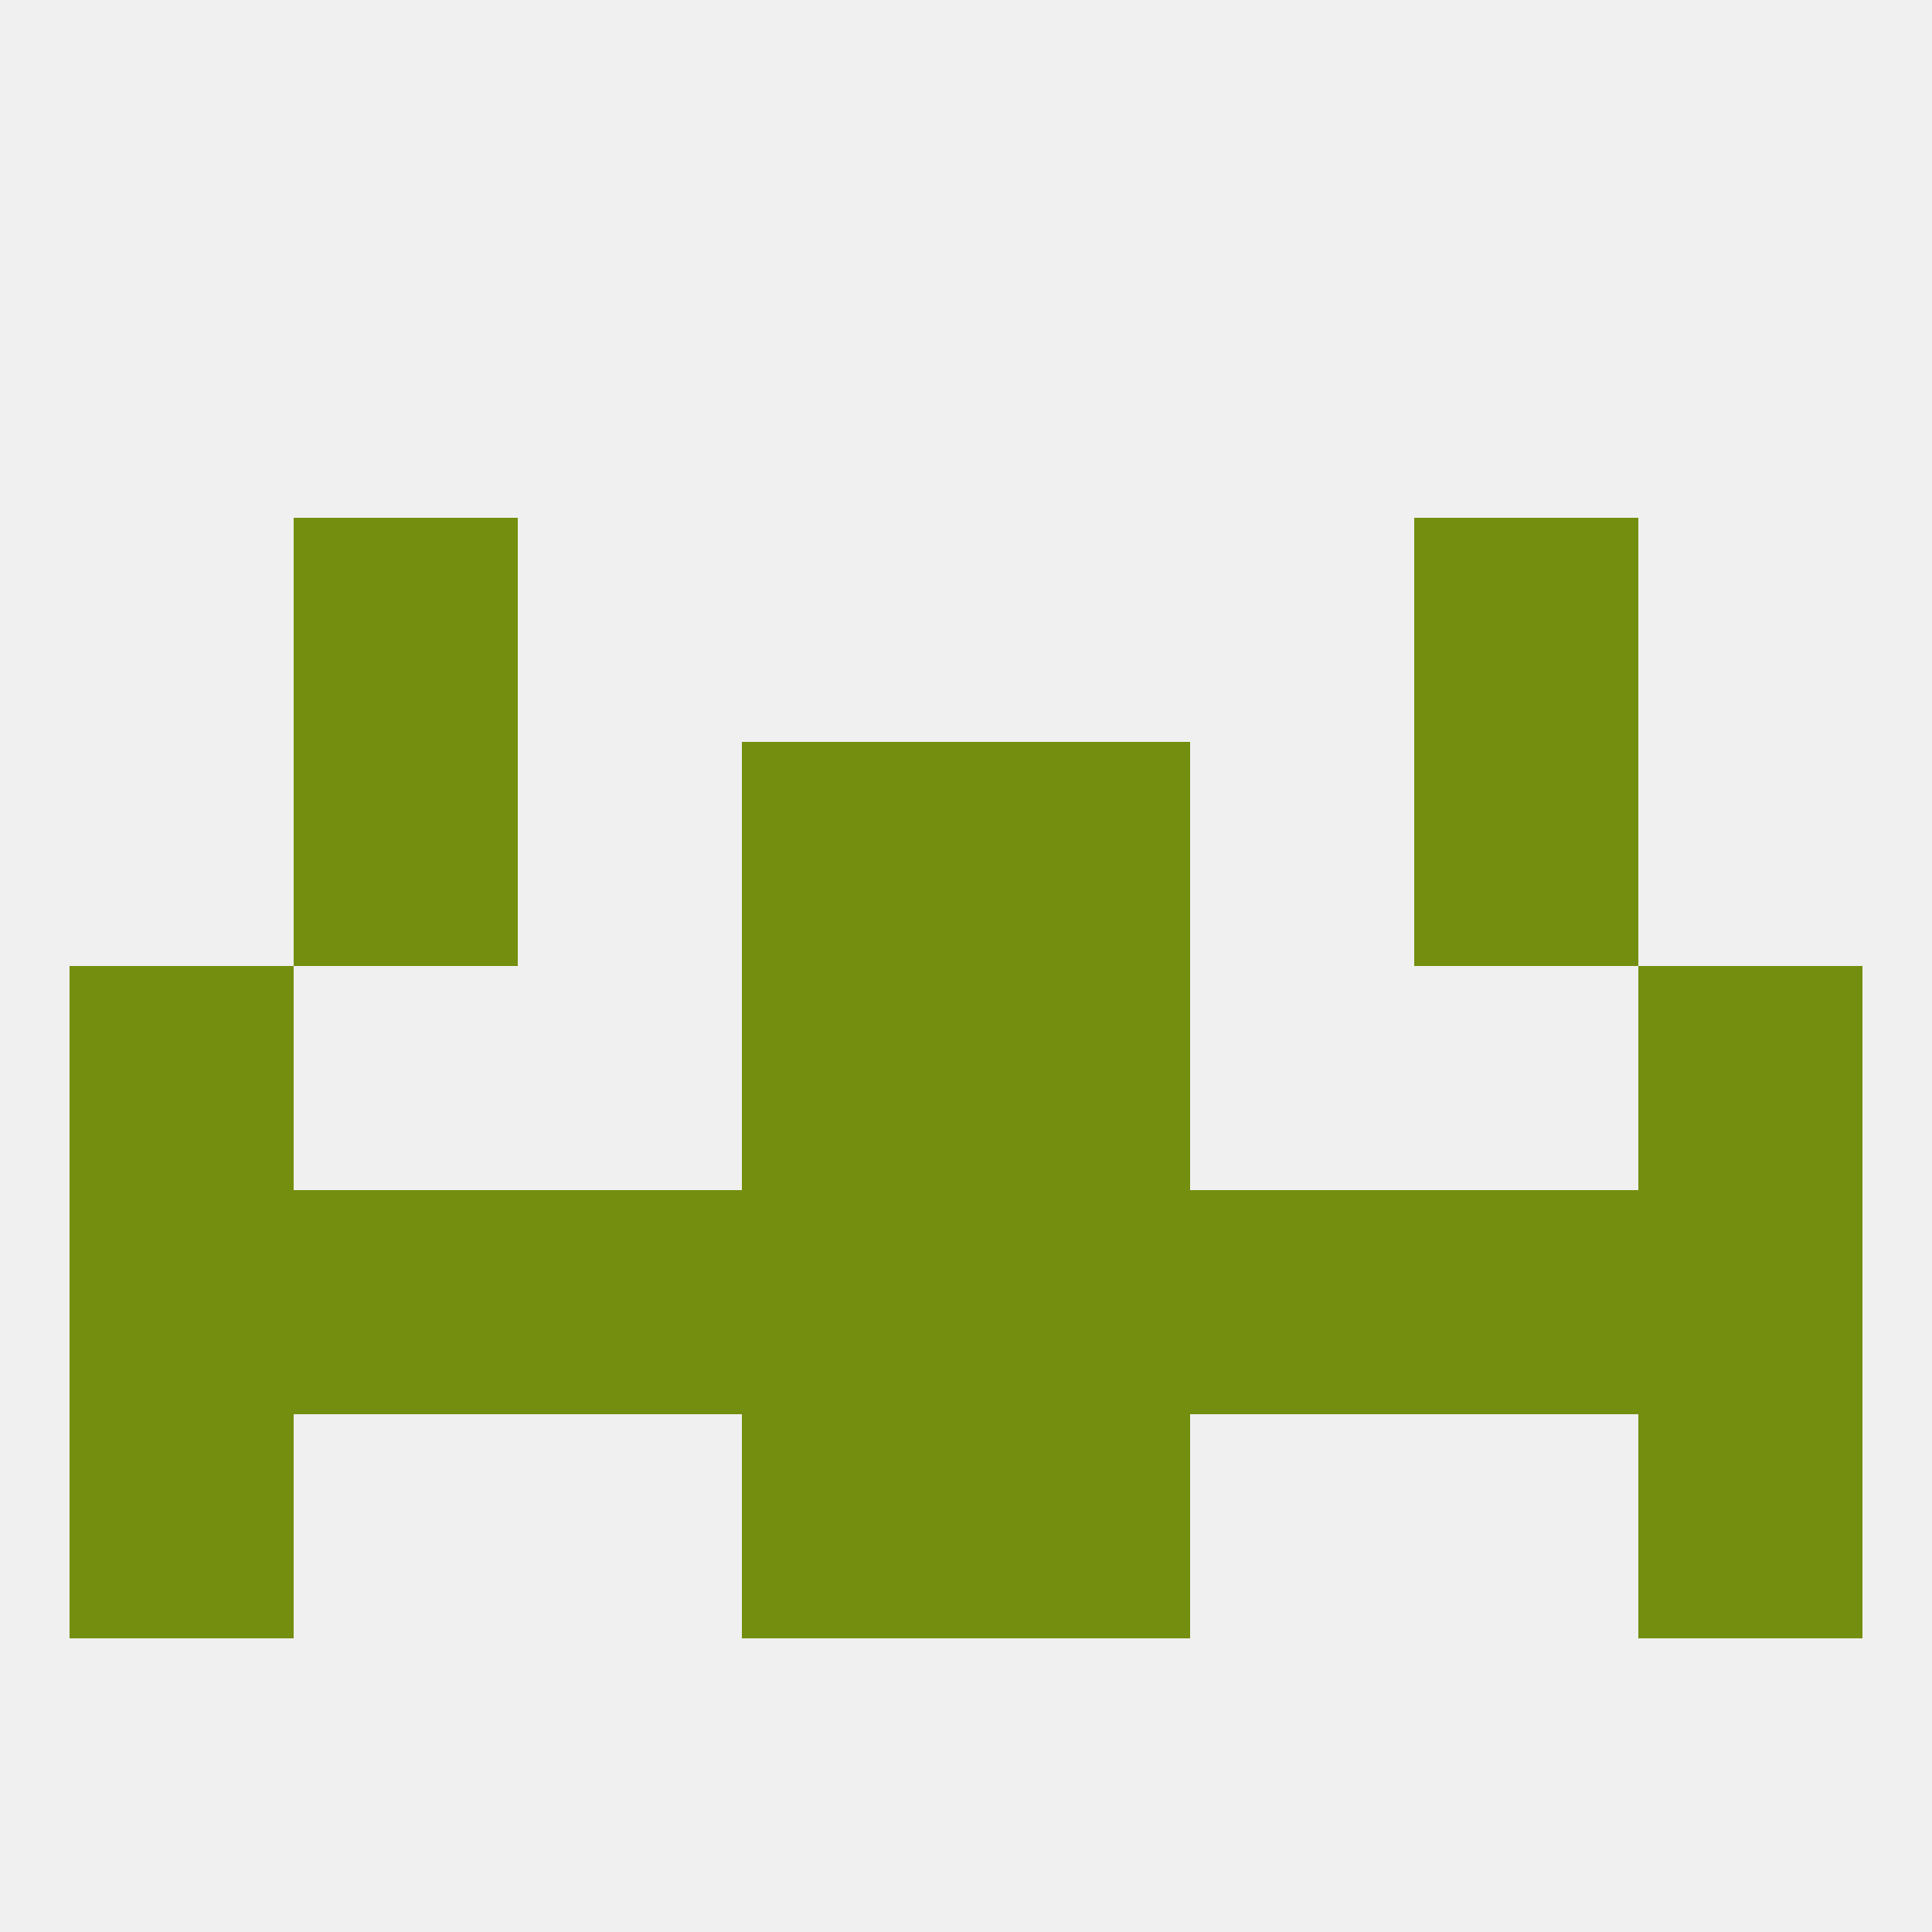
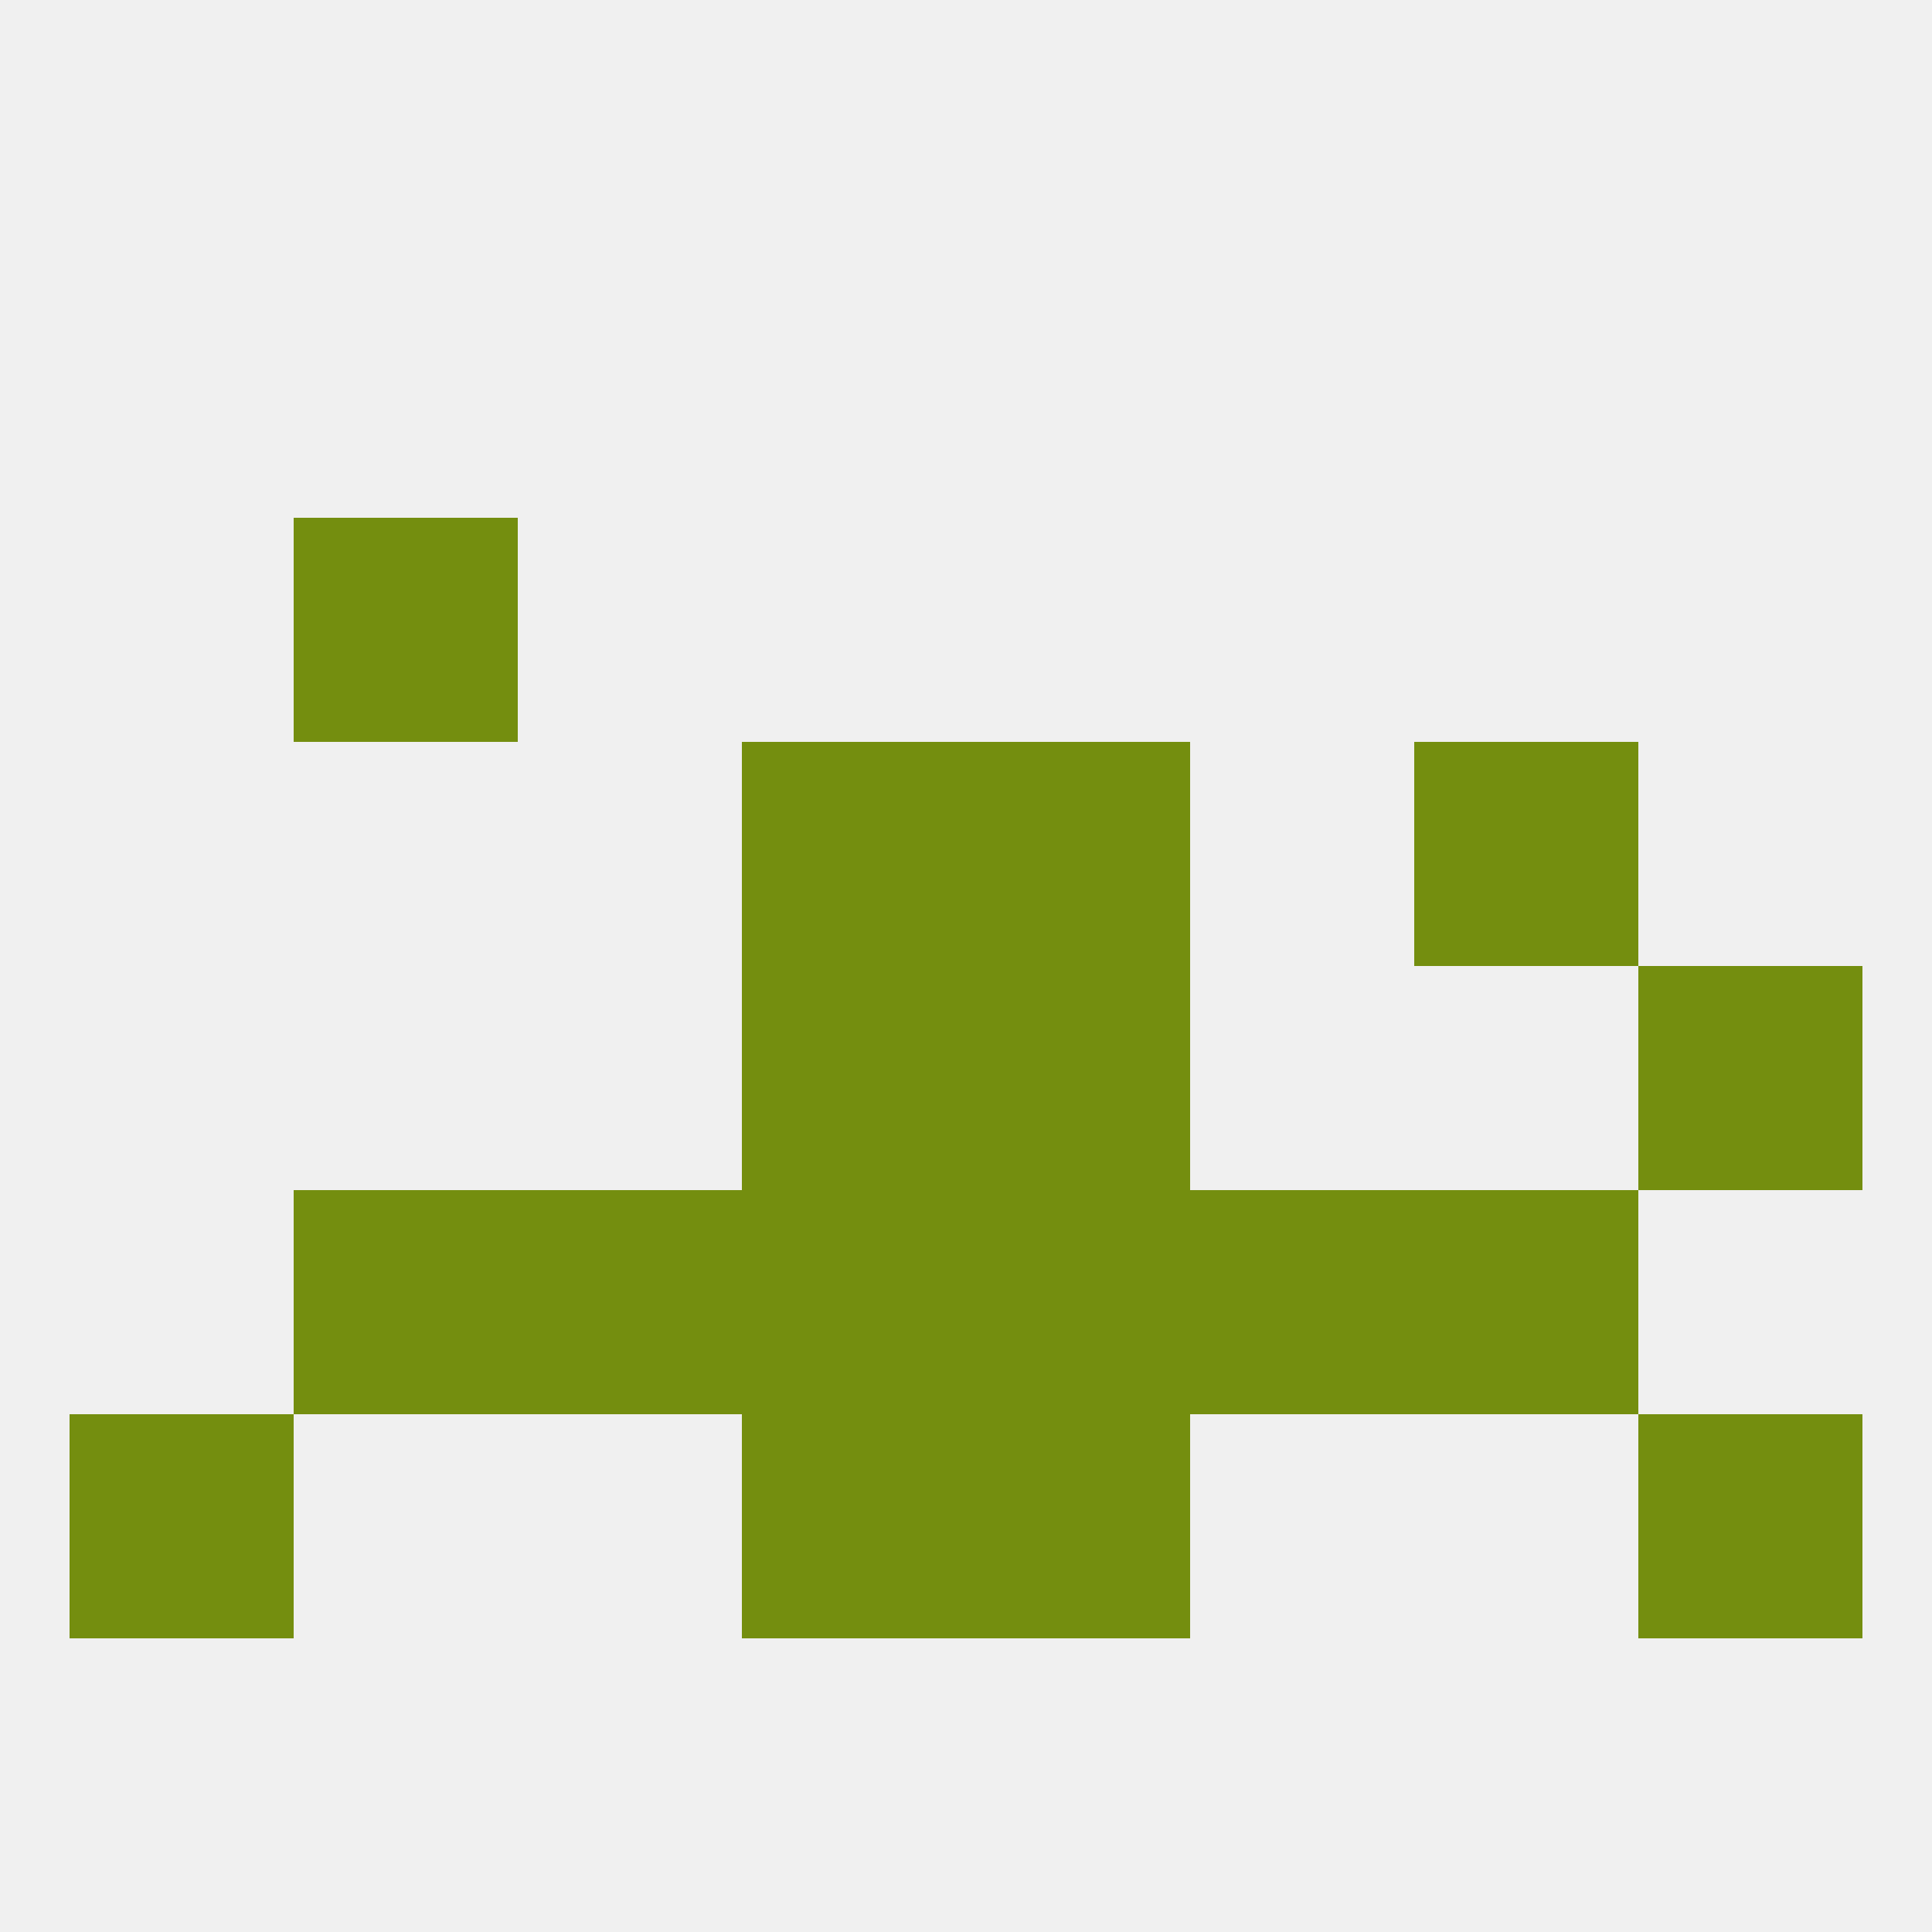
<svg xmlns="http://www.w3.org/2000/svg" version="1.1" baseprofile="full" width="250" height="250" viewBox="0 0 250 250">
  <rect width="100%" height="100%" fill="rgba(240,240,240,255)" />
-   <rect x="9" y="125" width="29" height="29" fill="rgba(116,142,15,255)" />
  <rect x="212" y="125" width="29" height="29" fill="rgba(116,142,15,255)" />
  <rect x="96" y="125" width="29" height="29" fill="rgba(116,142,15,255)" />
  <rect x="125" y="125" width="29" height="29" fill="rgba(116,142,15,255)" />
  <rect x="154" y="154" width="29" height="29" fill="rgba(116,142,15,255)" />
-   <rect x="212" y="154" width="29" height="29" fill="rgba(116,142,15,255)" />
  <rect x="125" y="154" width="29" height="29" fill="rgba(116,142,15,255)" />
  <rect x="67" y="154" width="29" height="29" fill="rgba(116,142,15,255)" />
-   <rect x="9" y="154" width="29" height="29" fill="rgba(116,142,15,255)" />
  <rect x="38" y="154" width="29" height="29" fill="rgba(116,142,15,255)" />
  <rect x="183" y="154" width="29" height="29" fill="rgba(116,142,15,255)" />
  <rect x="96" y="154" width="29" height="29" fill="rgba(116,142,15,255)" />
  <rect x="125" y="183" width="29" height="29" fill="rgba(116,142,15,255)" />
  <rect x="9" y="183" width="29" height="29" fill="rgba(116,142,15,255)" />
  <rect x="212" y="183" width="29" height="29" fill="rgba(116,142,15,255)" />
  <rect x="96" y="183" width="29" height="29" fill="rgba(116,142,15,255)" />
  <rect x="96" y="96" width="29" height="29" fill="rgba(116,142,15,255)" />
  <rect x="125" y="96" width="29" height="29" fill="rgba(116,142,15,255)" />
-   <rect x="38" y="96" width="29" height="29" fill="rgba(116,142,15,255)" />
  <rect x="183" y="96" width="29" height="29" fill="rgba(116,142,15,255)" />
-   <rect x="183" y="67" width="29" height="29" fill="rgba(116,142,15,255)" />
  <rect x="38" y="67" width="29" height="29" fill="rgba(116,142,15,255)" />
</svg>